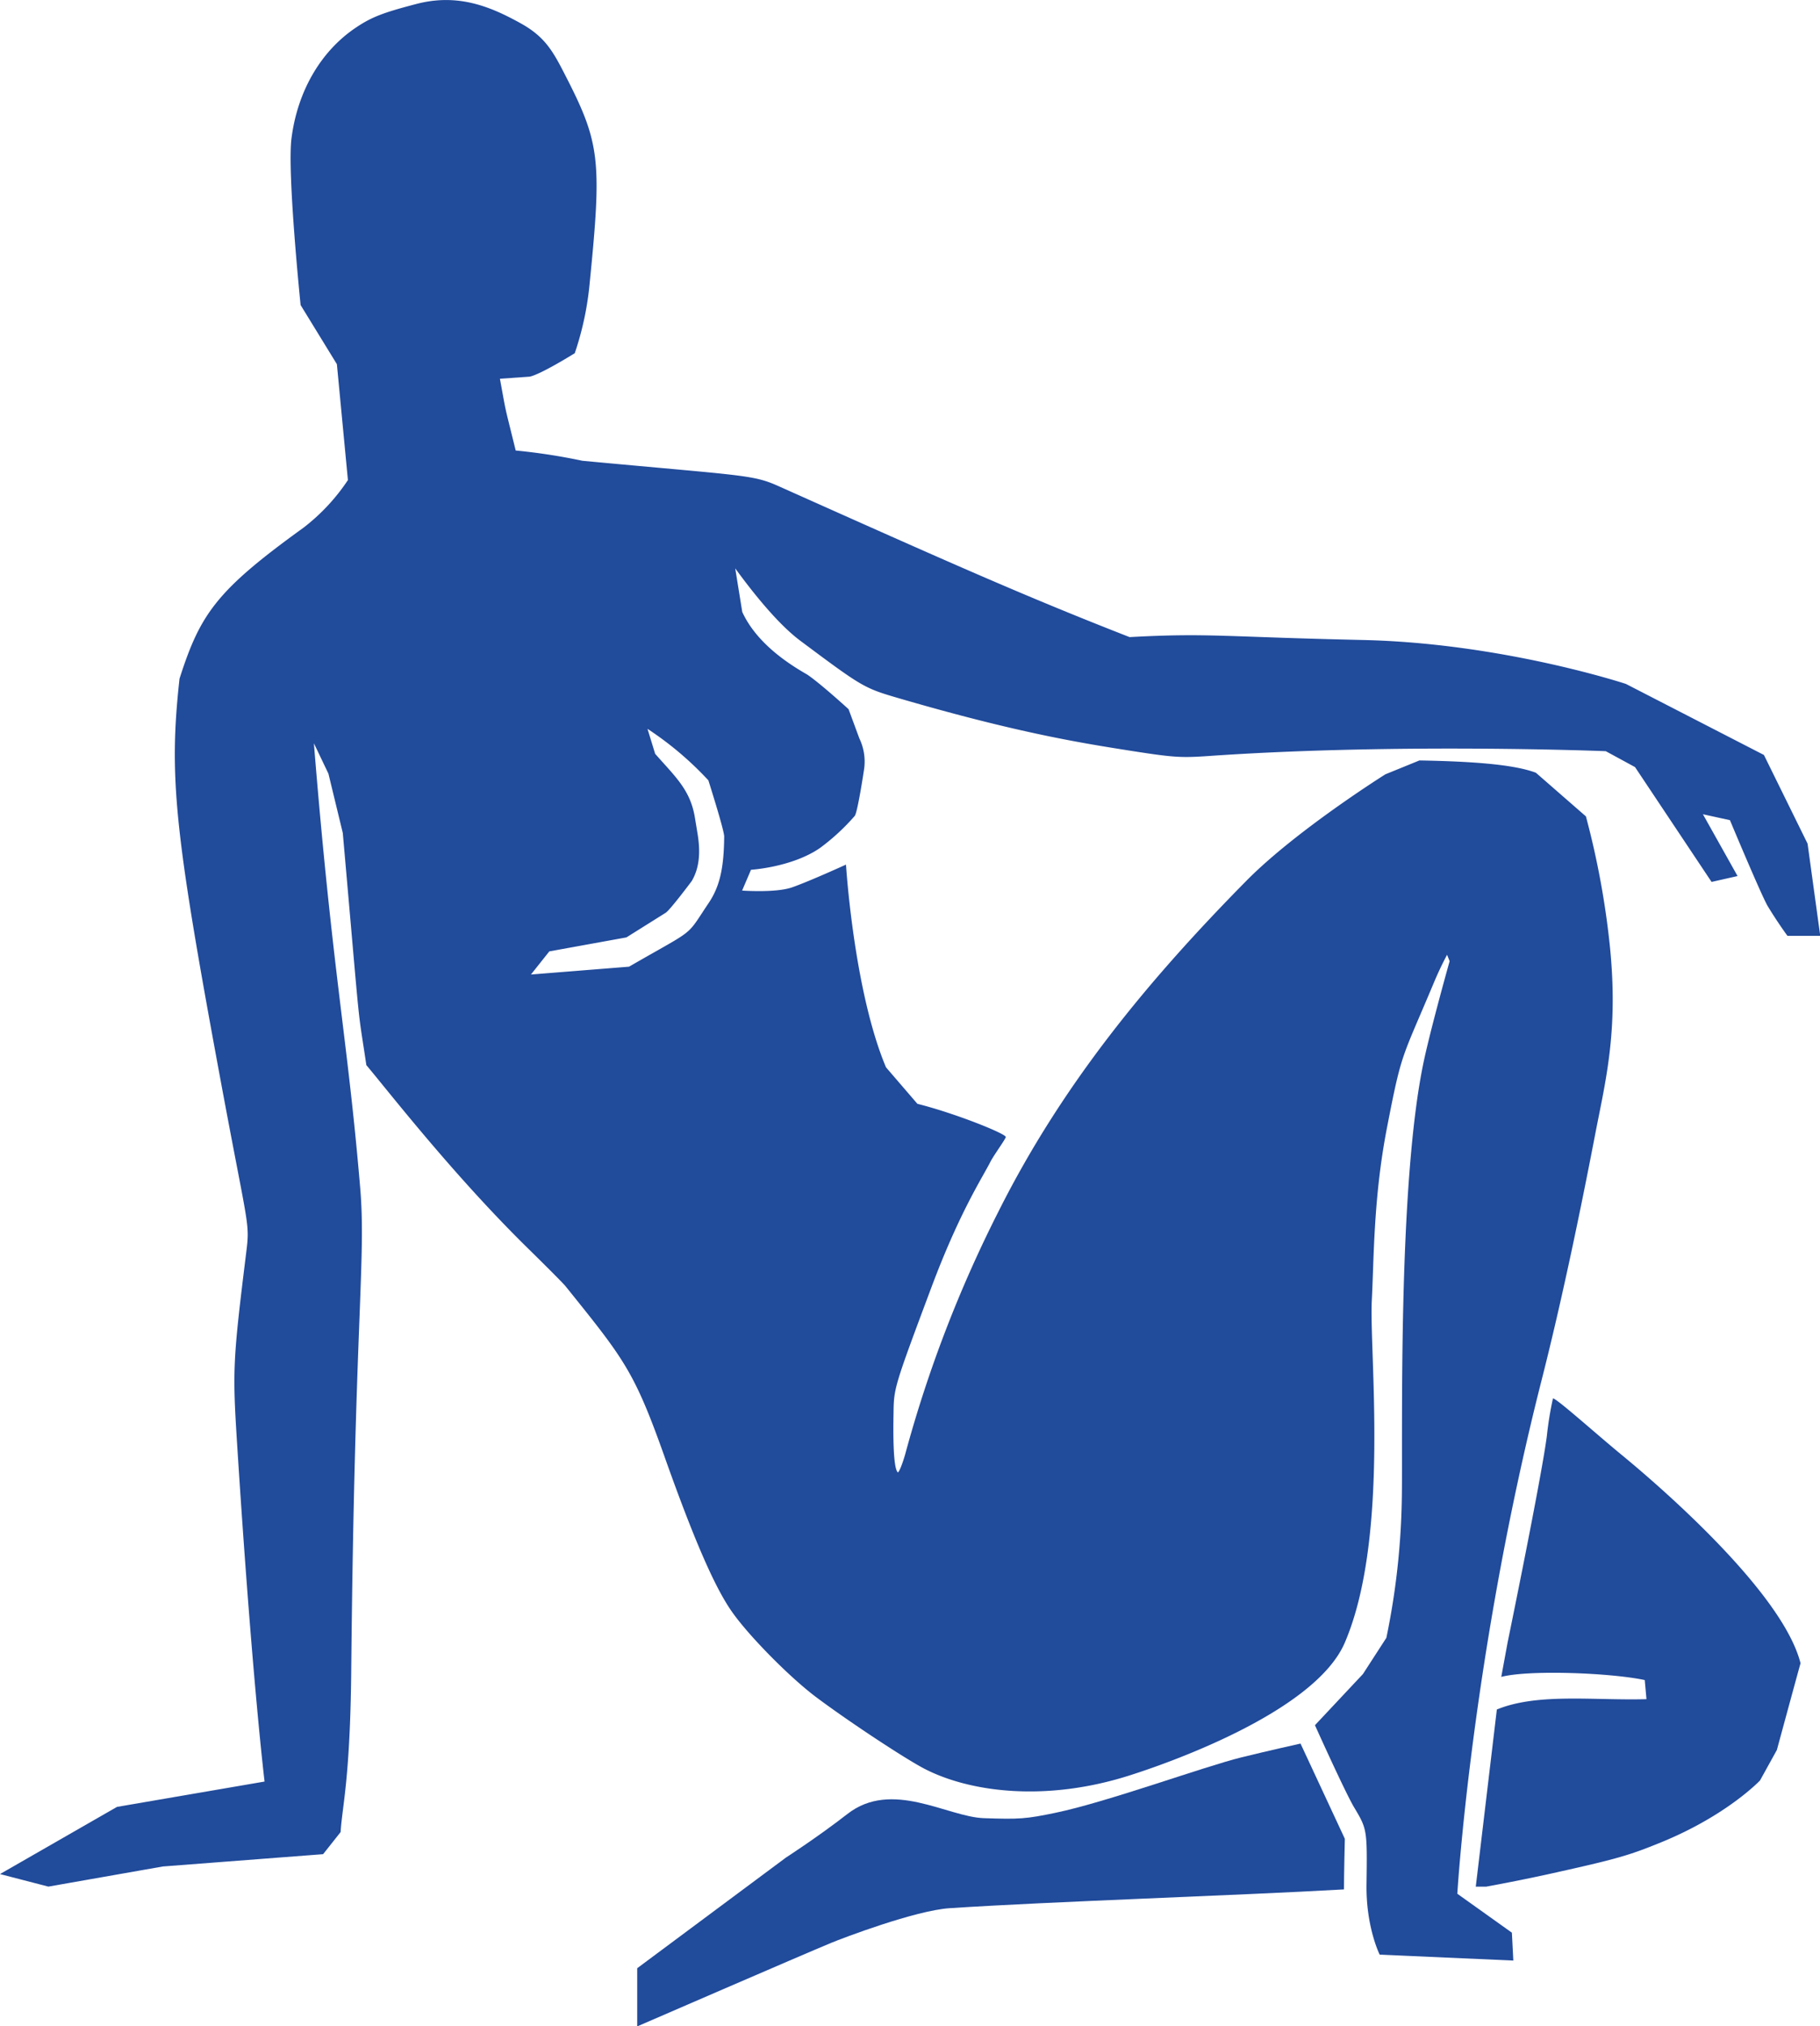
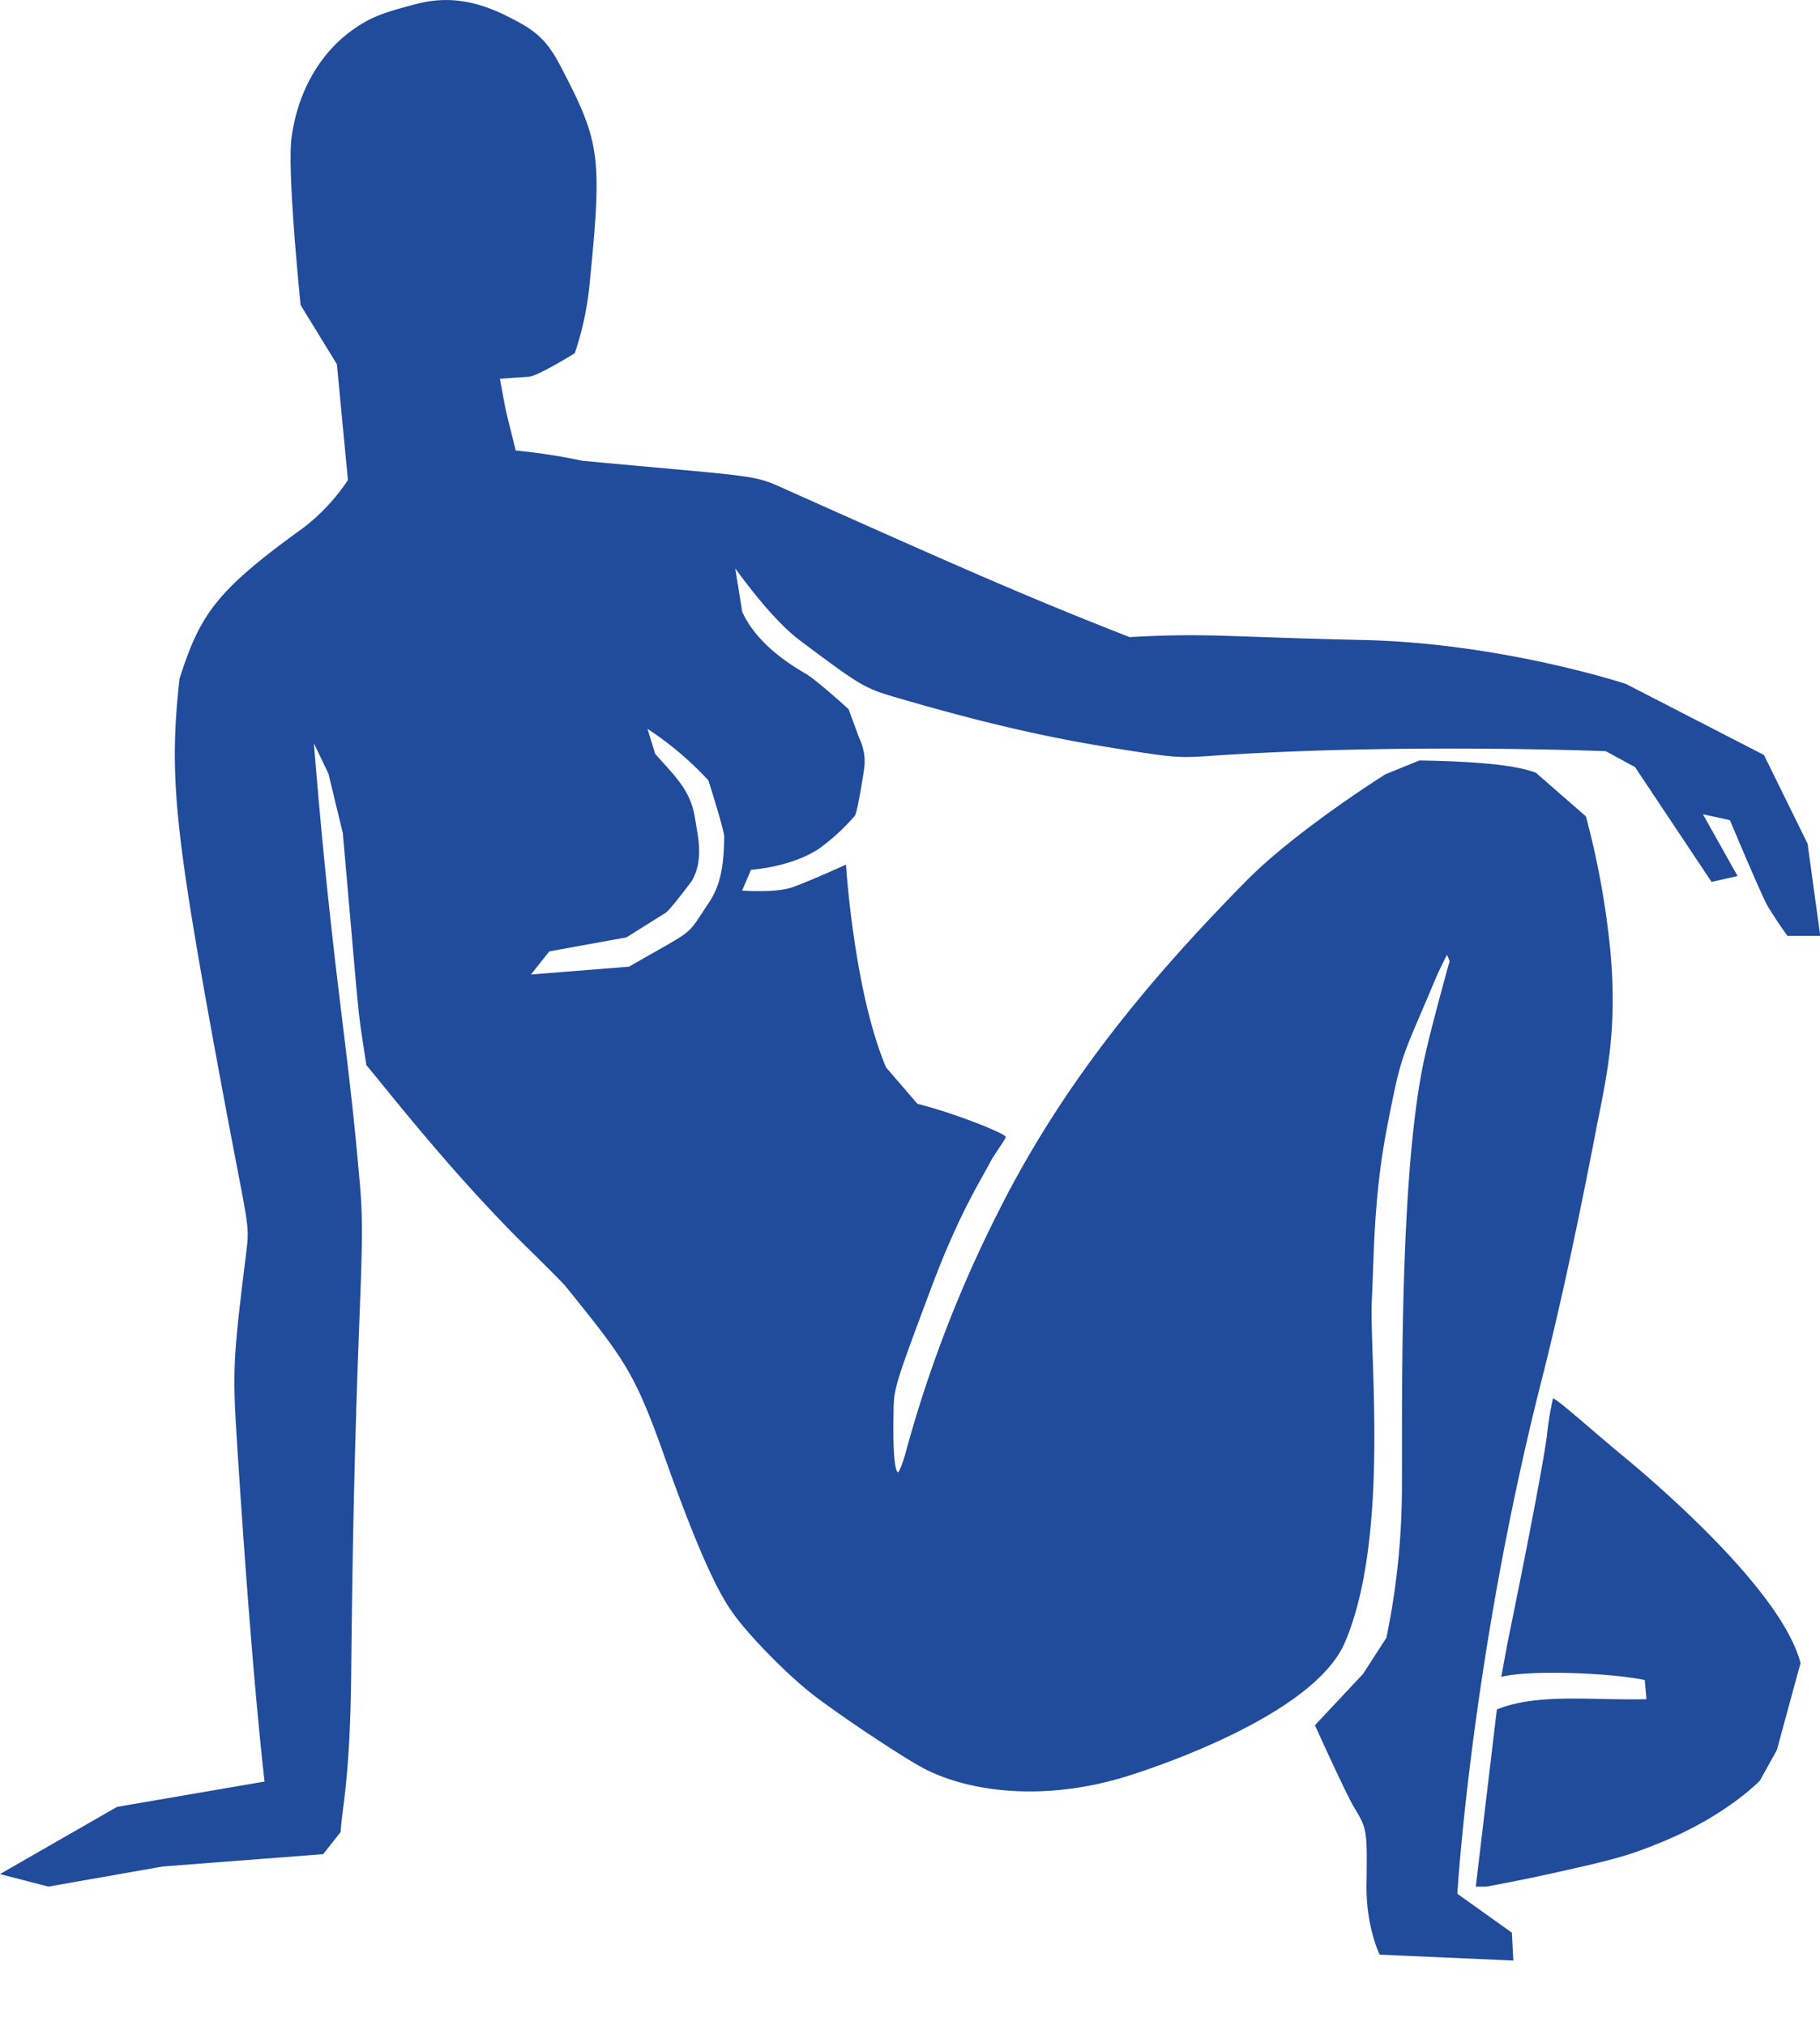
<svg xmlns="http://www.w3.org/2000/svg" id="ac7933d7-4512-4162-b295-a739438578f9" data-name="Laag 1" viewBox="0 0 443.97 494.11">
  <defs>
    <style>.e92cb685-f096-4a88-b737-df4206e1c106{fill:#214b9b;}</style>
  </defs>
-   <path class="e92cb685-f096-4a88-b737-df4206e1c106" d="M302.8,428.55c-9.06,2.23-32.62,10.86-45.28,13.5-7.22,1.5-8.78,1.62-17.51,1.32-8.91-.3-22.43-9.52-33.32-1-7.06,5.5-14.94,10.59-14.94,10.59l-36.31,27v14.19s40.41-17.52,47.31-20.37c2.73-1.13,20.48-7.9,28.91-8.46,24.81-1.63,69.91-3.08,96.19-4.58,0-3.8.21-12.34.21-12.34l-10.81-23.22S309.66,426.86,302.8,428.55Z" />
  <path class="e92cb685-f096-4a88-b737-df4206e1c106" d="M395.27,354.52c-6.52-5.39-16-13.9-16.45-13.48a83.37,83.37,0,0,0-1.49,9.21c-1.4,10.61-9.57,50.3-9.57,50.3l-1.54,8.37c6.75-1.77,26.69-1,35,.77l.42,4.66c-12.85.36-26.56-1.56-36.5,2.52L360,460.07h2.53s7.59-1.36,15.75-3.17c16.09-3.57,18.94-4.38,26.91-7.63,16.13-6.58,24.15-15.1,24.15-15.1l4.11-7.43s4.39-16.17,5.77-21.15C434.33,386.24,397.48,356.35,395.27,354.52Z" />
  <path class="e92cb685-f096-4a88-b737-df4206e1c106" d="M355.5,461.8s3.44-58,20.64-125.56c4.1-16.13,8.52-36.4,13-59.69,2.51-13,5.64-24.88,3.61-45.47a203.35,203.35,0,0,0-5.88-32l-12.2-10.64c-5.27-2-15.21-2.77-28.42-3l-8.3,3.38s-21.74,13.63-33.94,26c-23.92,24.25-44.8,49.45-60.44,80.61a309.46,309.46,0,0,0-22.77,59.25c-.77,2.65-1.6,4.6-1.83,4.33-1.13-1.27-1.09-9.58-1-14.49.07-6,.2-6.44,9.22-30.54,6.9-18.43,12.43-26.75,14.4-30.65.85-1.66,3.76-5.61,3.76-6.07,0-.81-12.29-5.76-21.56-8.09l-7.66-8.9c-7.85-18.64-9.76-49.43-9.76-49.43s-9.05,4.13-13.22,5.57c-4,1.36-12.12.76-12.12.76l2.17-5.07s10-.61,16.81-5.3a52.55,52.55,0,0,0,8.49-7.83c.71-.84,2.29-11.42,2.29-11.42a13.05,13.05,0,0,0-1.16-7.49L207,172.94s-6.82-6.24-10.08-8.44c-5-2.85-12.43-7.83-15.85-15.26l-1.72-10.64c4.68,6.42,10.61,13.71,15.85,17.63,15.22,11.36,15.56,11.56,24.13,14.06,29.6,8.64,45.19,11,56.6,12.81,10.4,1.62,12.14,1.73,19.17,1.24,46.1-3.19,96.61-1.16,96.61-1.16l7.14,3.88,18.67,28,6.34-1.43-8.45-15.07L422,200s7.83,18.72,9.24,21c2.42,4,4.79,7.21,4.79,7.21l8,0-3.09-22.48-10.65-21.63-33.66-17.32s-30.06-9.94-64.08-10.71c-34.29-.76-37.64-1.76-57-.71-25.81-10.08-43.73-18.08-85.72-36.85-6.26-2.8-8.55-2.48-47.78-6.15h0a145,145,0,0,0-16.25-2.5c-3-12.2-2.14-8.22-3.85-17.5l7.26-.51c2.72-.55,11-5.72,11-5.72A74.34,74.34,0,0,0,143.85,69c3-30.06,2.56-34.13-6.11-50.94-3-5.88-5-9.25-10.93-12.49C119.62,1.61,111.67-1.72,101.45,1,93.24,3.14,90.51,4.22,86.6,6.88c-8.38,5.71-14,15.36-15.48,26.76C70,41.9,73.33,74.39,73.33,74.39l8.85,14.42,2.69,28.26A48.51,48.51,0,0,1,74,128.71c-21.22,15.3-25.15,21-30.21,36.8-2.6,23.74-1.31,36.65,9.7,96.19,7.17,38.79,7.51,36.14,6.54,44-3.18,25.69-3.32,28.44-2.25,45.46,3.7,58.4,6.76,83.28,6.76,83.28l-36,6.18L0,457l11.8,3.06,27.93-4.91,39.09-3,4.27-5.39c.37-6.24,2.34-12.93,2.59-39.42.82-85.08,3.64-100.31,2.2-117.5C84.79,253.05,81.17,238,76.57,181.25l3.55,7.42,3.5,14.45c4.59,52,3.38,40.72,5.75,56.62,5.08,6,21,26.59,39.35,44.61,4.56,4.47,8.71,8.64,9.22,9.28,14.32,17.79,16.74,20.67,24.13,41.48,7.07,19.93,12.11,31.57,16.27,37.62,4,5.86,14.19,16.2,20.73,21.11,7.69,5.77,21.5,14.9,26.4,17.46,11,5.71,29.72,8.29,50.66,1.46,6.23-2,44.43-14.71,51.93-32.21,11.05-25.8,5.91-71,6.58-83.48.54-10.34.38-24.94,3.7-42.07,3.65-18.81,3.48-16.39,11.47-35.44,1.61-3.85,3.19-6.73,3.19-6.73l.62,1.56s-4.37,15.53-6.2,23.93c-6.64,30.56-5.16,93.62-5.47,107.61a180.63,180.63,0,0,1-3.76,33.46l-5.72,8.84-11.7,12.47s7.39,16.43,9.58,20.08c3.15,5.26,3.18,5.45,3,18.7-.16,10.46,3.21,17.17,3.21,17.17l32.6,1.44-.35-6.8ZM172.9,220.16c-5.83,8.68-2.78,5.94-19.45,15.57l-23.93,1.91L134,232l18.81-3.41,9.57-6c1.08-.67,6.36-7.74,6.36-7.74,2.06-3.48,2.08-7.57,1.42-11.56l-.65-3.94c-1.12-6.77-4.77-9.92-9.69-15.53l-1.87-6.09a80.16,80.16,0,0,1,14.85,12.56s3.87,12.17,3.86,13.7C176.59,211.44,175.66,216.05,172.9,220.16Z" />
</svg>